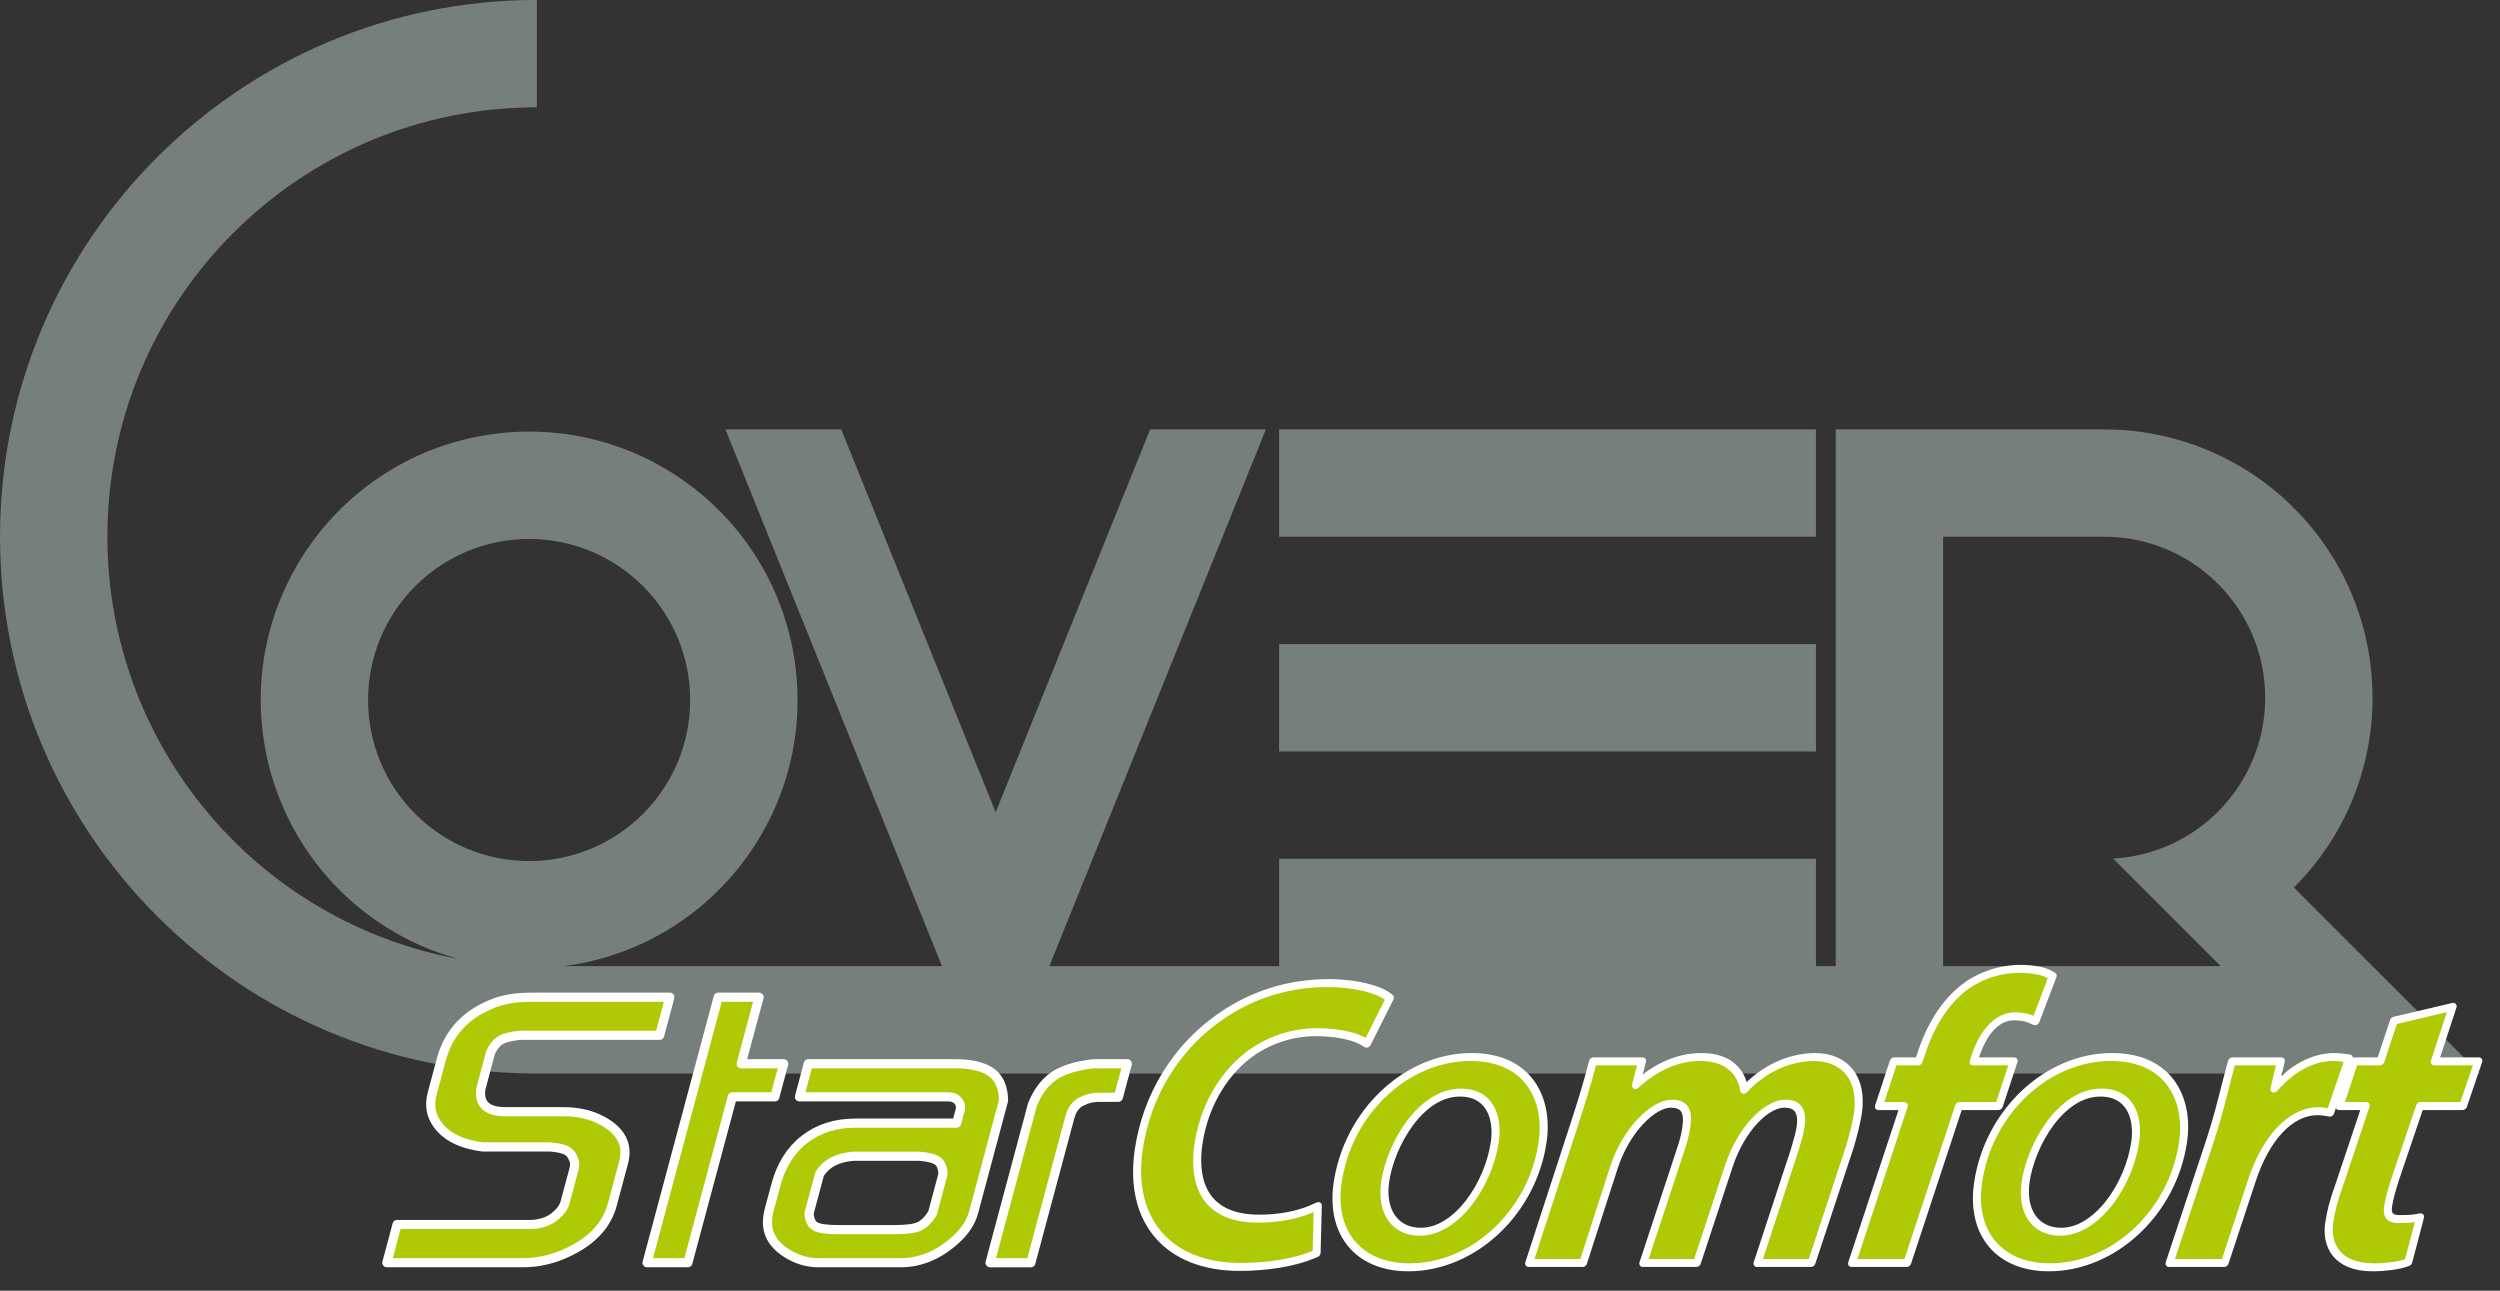
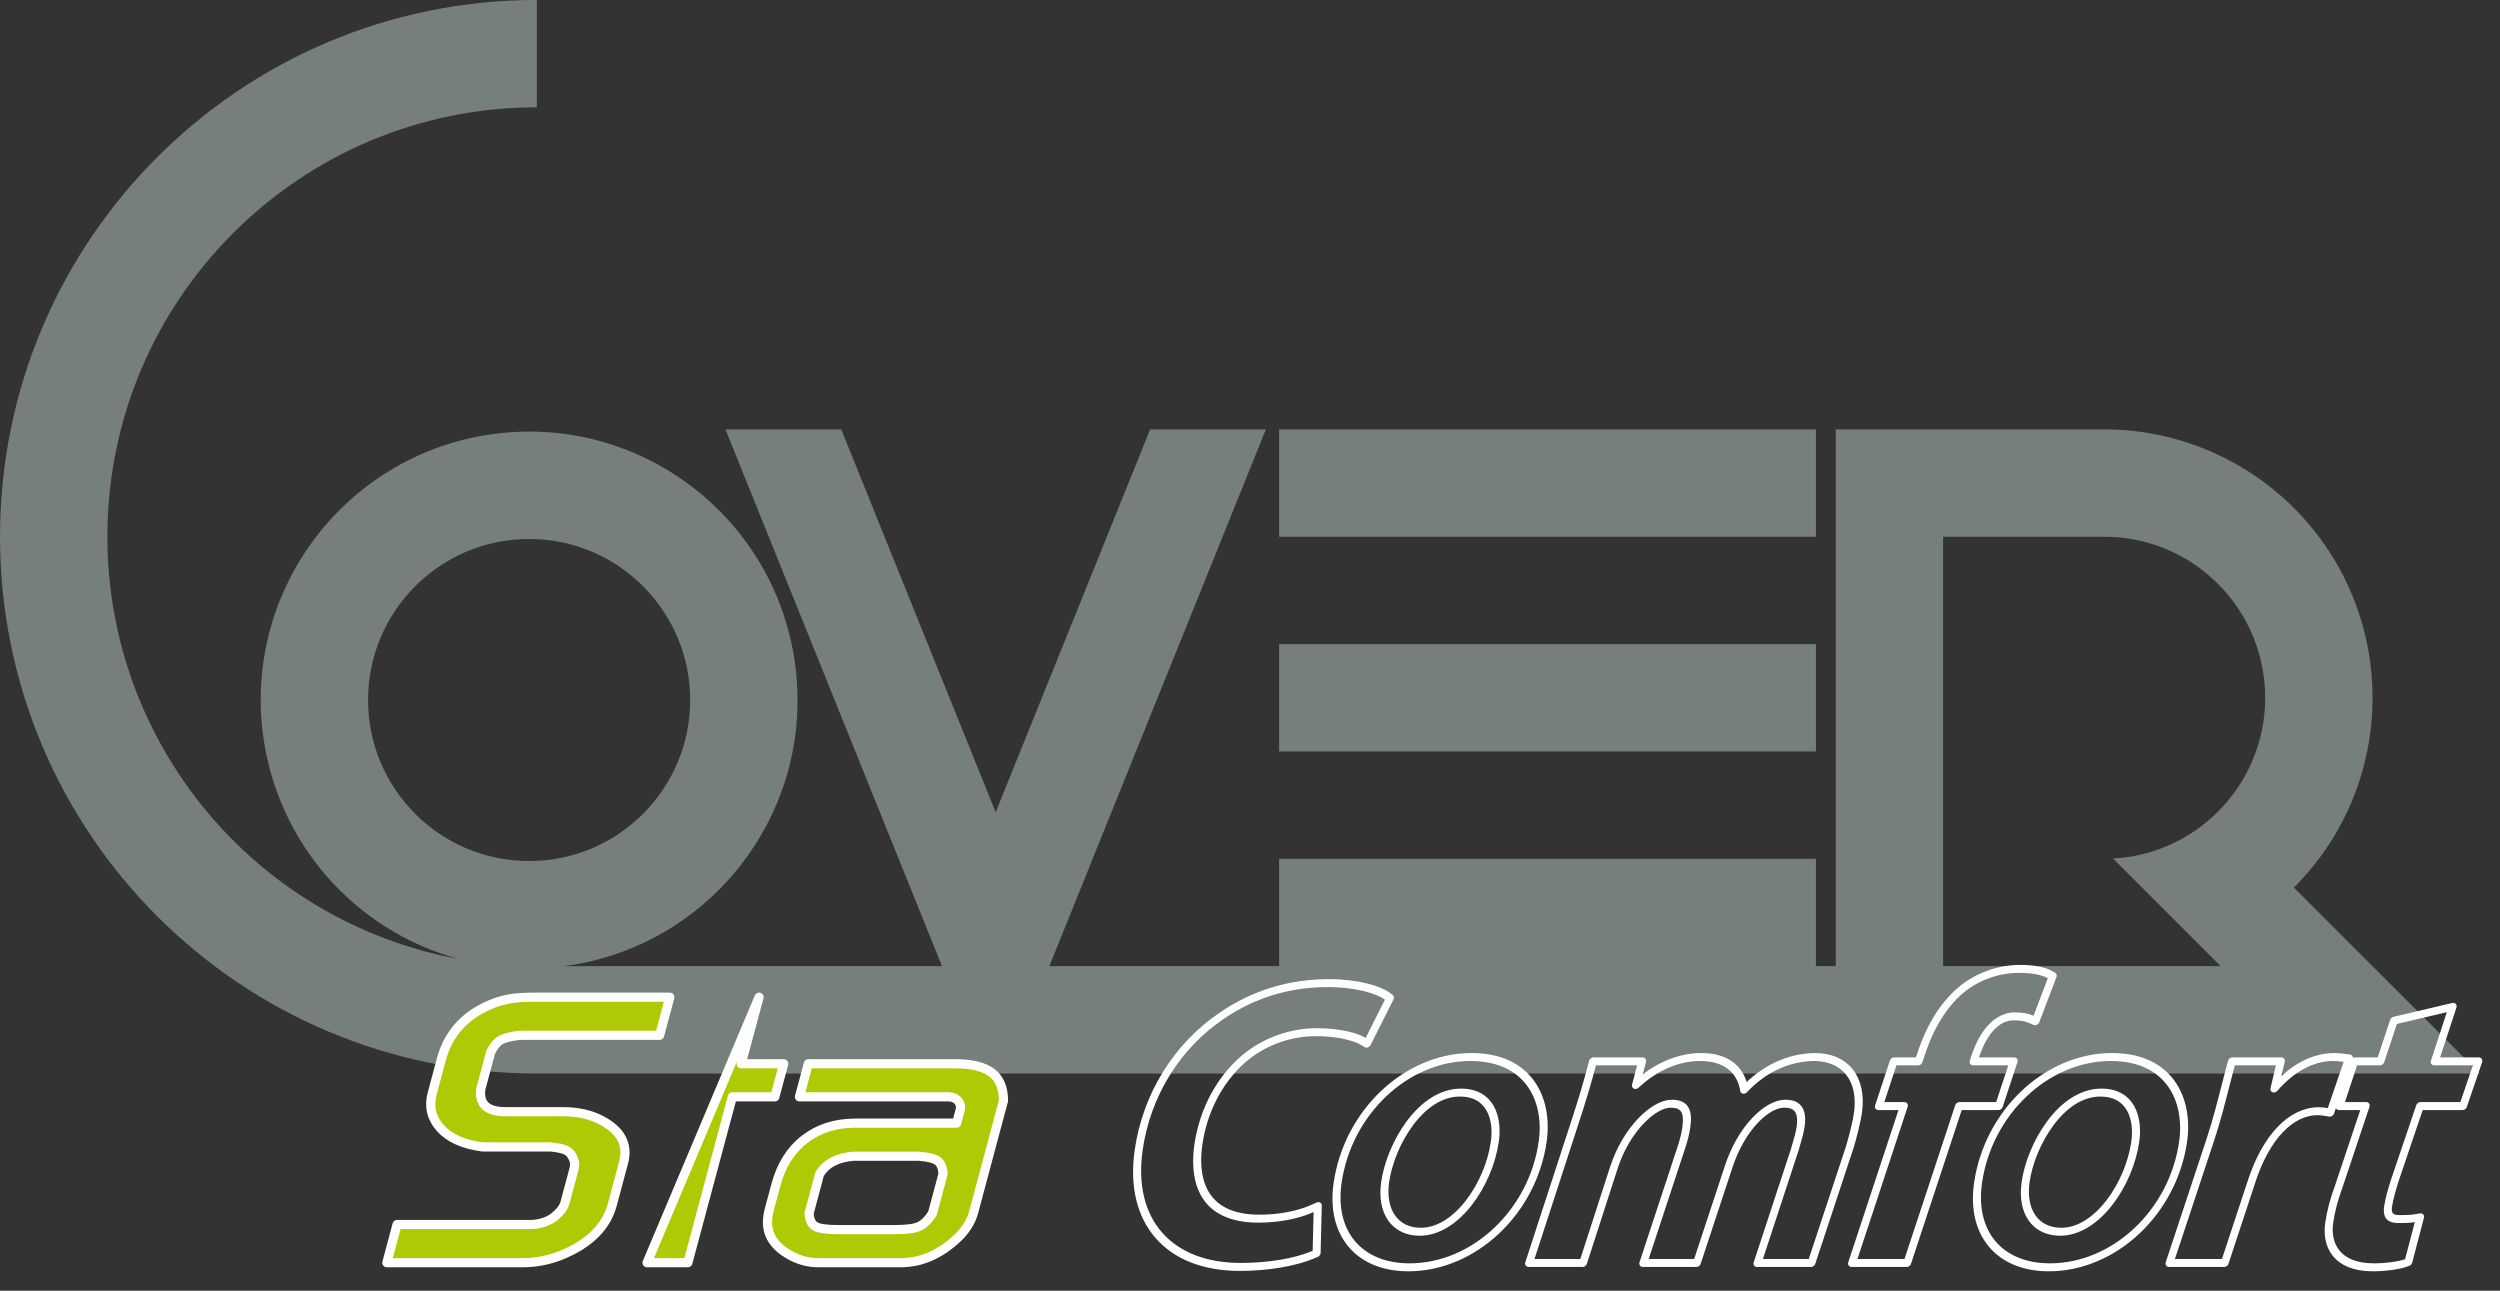
<svg xmlns="http://www.w3.org/2000/svg" width="100%" height="100%" viewBox="0 0 399 206" version="1.1" xml:space="preserve" style="fill-rule:evenodd;clip-rule:evenodd;stroke-linejoin:round;stroke-miterlimit:10;">
  <rect x="0" y="0" width="399" height="206" fill="#333333" stroke="none" />
  <g transform="matrix(1,0,0,1,-7049.11,-2890.22)">
    <g transform="matrix(1,0,0,1,394.921,-2943.99)">
      <g transform="matrix(1,0,0,1,7008.61,5851.34)">
        <path d="M0,137.067L-44.301,137.067L-44.301,68.531L-18.603,68.531C-4.958,68.531 6.299,79.185 7.062,92.804C7.851,106.97 -2.994,119.104 -17.171,119.896L0,137.067ZM-269.974,120.292C-284.167,120.292 -295.676,108.793 -295.676,94.594C-295.676,80.402 -284.167,68.892 -269.974,68.892C-255.781,68.892 -244.271,80.402 -244.271,94.594C-244.271,108.793 -255.781,120.292 -269.974,120.292M11.685,124.524C28.418,107.794 28.418,80.678 11.685,63.945C3.653,55.913 -7.237,51.399 -18.603,51.399L-61.437,51.399L-61.437,137.067L-64.596,137.067L-64.596,119.933L-150.272,119.933L-150.272,137.067L-186.945,137.067L-152.386,51.399L-170.857,51.399L-195.513,112.507L-220.16,51.399L-238.639,51.399L-204.081,137.067L-264.426,137.067C-240.971,134.006 -224.433,112.507 -227.496,89.052C-230.559,65.592 -252.062,49.056 -275.519,52.117C-298.968,55.183 -315.507,76.682 -312.444,100.137C-310.212,117.265 -297.908,131.376 -281.239,135.919C-313.719,129.896 -337.283,101.566 -337.283,68.531C-337.283,30.681 -306.599,-0.003 -268.744,-0.003L-268.744,-17.137C-316.062,-17.137 -354.419,21.217 -354.419,68.531C-354.419,115.847 -316.062,154.204 -268.744,154.204L41.373,154.204L11.685,124.524ZM-64.596,51.399L-150.272,51.399L-150.272,68.528L-64.596,68.528L-64.596,51.399ZM-64.596,85.67L-150.272,85.67L-150.272,102.804L-64.596,102.804L-64.596,85.67Z" style="fill:rgb(118,127,124);fill-rule:nonzero;" />
      </g>
      <g transform="matrix(1,0,0,1,6715.93,5993.36)">
        <path d="M0,42.379L1.63,36.28L23.221,36.28C24.7,36.166 25.89,35.743 26.787,35.009C27.682,34.279 28.232,33.54 28.432,32.788L29.877,27.391C30.043,26.762 30.001,26.208 29.742,25.731C29.515,25.144 29.146,24.717 28.665,24.462C28.176,24.203 27.32,24.012 26.091,23.9L15.262,23.9C12.227,23.499 9.985,22.502 8.548,20.903C7.115,19.3 6.673,17.452 7.242,15.355L8.687,9.955C9.885,5.494 12.852,2.427 17.616,0.767C18.464,0.491 19.334,0.293 20.212,0.173C21.094,0.056 22.331,0 23.93,0L45.166,0L43.533,6.088L21.153,6.088C19.75,6.25 18.74,6.509 18.139,6.866C17.535,7.22 17.007,7.875 16.553,8.826L16.352,9.596L15.221,13.817L14.993,14.651C14.693,17.071 15.991,18.276 18.907,18.276L28.09,18.276C30.463,18.276 32.504,18.728 34.203,19.627C37.361,21.272 38.549,23.529 37.782,26.388L35.988,33.088C35.132,36.305 32.832,38.813 29.114,40.614C26.719,41.79 24.245,42.379 21.681,42.379L0,42.379Z" style="fill:rgb(175,202,5);fill-rule:nonzero;stroke:white;stroke-width:1.46px;" />
      </g>
      <g transform="matrix(1,0,0,1,6757.46,5993.36)">
-         <path d="M0,42.379L11.356,0L17.878,0L15.023,10.628L21.811,10.628L20.393,15.907L13.612,15.907L6.514,42.379L0,42.379Z" style="fill:rgb(175,202,5);fill-rule:nonzero;stroke:white;stroke-width:1.46px;" />
+         <path d="M0,42.379L17.878,0L15.023,10.628L21.811,10.628L20.393,15.907L13.612,15.907L6.514,42.379L0,42.379Z" style="fill:rgb(175,202,5);fill-rule:nonzero;stroke:white;stroke-width:1.46px;" />
      </g>
      <g transform="matrix(1,0,0,1,6783.32,6011.87)">
        <path d="M0,15.984C0.061,17.052 0.396,17.749 1.017,18.086C1.633,18.423 2.85,18.587 4.668,18.587L13.632,18.587C15.497,18.587 16.802,18.423 17.55,18.086C18.305,17.749 19.021,17.052 19.696,15.984L19.838,15.451L21.217,10.306L21.375,9.717C21.31,8.685 21.021,7.986 20.505,7.617C19.992,7.241 19.021,6.994 17.577,6.877L7.072,6.877C4.522,7.075 2.723,8.018 1.674,9.717L1.518,10.306L0.139,15.451L0,15.984ZM-6.341,15.327L-5.309,11.494C-4.461,8.311 -2.921,5.865 -0.694,4.158C1.532,2.445 4.226,1.592 7.384,1.592L23.549,1.592L24.106,-0.476C24.218,-0.911 24.186,-1.302 23.983,-1.659C23.624,-2.29 23.023,-2.603 22.199,-2.603L-1.537,-2.603L-0.127,-7.885L23.255,-7.885C25.89,-7.885 27.828,-7.428 29.102,-6.504C30.358,-5.58 31.009,-4.081 31.033,-2.001L30.652,-0.596L26.279,15.757C25.878,17.248 25.054,18.592 23.805,19.812C20.994,22.515 17.917,23.869 14.575,23.869L1.479,23.869C-0.267,23.869 -1.933,23.376 -3.503,22.395C-4.842,21.567 -5.759,20.587 -6.245,19.448C-6.741,18.311 -6.768,16.935 -6.341,15.327" style="fill:rgb(175,202,5);fill-rule:nonzero;stroke:white;stroke-width:1.46px;" />
      </g>
      <g transform="matrix(1,0,0,1,6812.2,6003.99)">
-         <path d="M0,31.751L6.279,8.322L6.771,6.489C7.604,4.446 8.756,2.933 10.193,1.945C11.637,0.963 13.725,0.315 16.462,0L21.911,0L20.474,5.348L17.257,5.348C16.372,5.348 15.485,5.573 14.58,6.025C13.683,6.472 13.07,7.306 12.742,8.523L6.514,31.751L0,31.751Z" style="fill:rgb(175,202,5);fill-rule:nonzero;stroke:white;stroke-width:1.46px;" />
-       </g>
+         </g>
      <g transform="matrix(1,0,0.141,-1,6867.61,5998.18)">
-         <path d="M0,-28.958C-2.113,-29.956 -5.103,-30.528 -8.204,-30.528C-18.052,-30.528 -19.522,-23.16 -19.522,-18.768C-19.522,-12.984 -17.382,-7.781 -13.651,-4.493C-10.927,-2.124 -7.147,-0.764 -3.284,-0.764C0.443,-0.764 3.173,-1.531 4.378,-2.189L5.123,-2.596L5.412,-1.797L7.557,4.133L7.749,4.663L7.283,4.982C5.817,5.985 2.161,7.065 -2.401,7.065C-8.646,7.065 -14.121,5.318 -18.673,1.871C-25.189,-2.982 -28.928,-10.828 -28.928,-19.651C-28.928,-30.938 -21.536,-38.231 -10.096,-38.231C-5.648,-38.231 -1.494,-37.518 1.301,-36.276L1.791,-36.058L1.73,-35.526L1.036,-29.533L0.919,-28.524L0,-28.958ZM22.016,-4.73C11.668,-4.73 3.562,-13.584 3.562,-24.887C3.562,-32.906 8.9,-38.294 16.844,-38.294C27.227,-38.294 35.36,-29.468 35.36,-18.201C35.36,-11.496 31.234,-4.73 22.016,-4.73M21.133,-10.407C26.001,-10.407 27.728,-14.605 27.728,-18.201C27.728,-25.019 23.672,-32.617 17.853,-32.617C13.832,-32.617 11.131,-29.435 11.131,-24.697C11.131,-18.857 14.693,-10.407 21.133,-10.407M44.652,-37.002L47.301,-22.431C48.416,-16.299 52.201,-12.181 55.036,-12.181C57.089,-12.181 57.965,-13.283 57.965,-15.867C57.965,-16.949 57.843,-18.11 57.601,-19.319L54.319,-36.736L54.156,-37.6L62.705,-37.6L62.817,-37.006L65.592,-22.31C66.762,-15.968 70.348,-12.181 73.139,-12.181C74.45,-12.181 76.194,-12.556 76.194,-15.804C76.194,-16.81 76.021,-17.923 75.854,-18.999L75.761,-19.606L72.548,-36.737L72.386,-37.6L80.996,-37.6L81.109,-37.007L84.515,-19.03C84.775,-17.345 85.032,-15.048 85.032,-13.659C85.032,-8.235 81.8,-4.73 76.797,-4.73C72.663,-4.792 69.014,-6.631 66.354,-9.951C65.541,-7.192 63.229,-4.73 58.694,-4.73C55.065,-4.73 51.685,-6.3 48.978,-9.198C49.094,-8.212 49.21,-7.225 49.326,-6.238L49.422,-5.424L41.584,-5.424L41.507,-6.067C41.182,-8.8 40.675,-11.987 40.001,-15.542L36.09,-36.739L35.931,-37.6L44.543,-37.6L44.652,-37.002ZM96.386,-37.006C97.925,-28.858 99.465,-20.708 101.004,-12.559L107.375,-12.559L107.487,-11.965L108.559,-6.288L108.723,-5.424L102.339,-5.424C102.374,-5.225 102.408,-5.026 102.443,-4.827C102.789,-2.847 104.007,1.759 107.843,1.759C108.895,1.759 109.823,1.604 110.527,1.311L111.317,0.981L111.517,1.814L112.904,7.617L113.035,8.163L112.541,8.429C111.47,9.005 109.689,9.336 107.654,9.336C104.398,9.336 101.362,8.265 99.104,6.321C96.442,4.006 94.592,0.282 93.753,-4.449C93.688,-4.774 93.623,-5.099 93.558,-5.424L89.577,-5.424L89.465,-6.018L88.393,-11.695L88.23,-12.559L92.203,-12.559C90.681,-20.618 89.158,-28.677 87.636,-36.736L87.473,-37.6L96.274,-37.6L96.386,-37.006ZM124.23,-4.73C113.882,-4.73 105.776,-13.584 105.776,-24.887C105.776,-32.906 111.114,-38.294 119.058,-38.294C129.441,-38.294 137.574,-29.468 137.574,-18.201C137.574,-11.496 133.448,-4.73 124.23,-4.73M123.347,-10.407C128.215,-10.407 129.942,-14.605 129.942,-18.201C129.942,-25.019 125.886,-32.617 120.067,-32.617C116.047,-32.617 113.346,-29.435 113.346,-24.697C113.346,-18.857 116.907,-10.407 123.347,-10.407M147.054,-37.006L149.388,-24.643C150.677,-17.589 154.064,-13.379 158.448,-13.379C158.91,-13.379 159.37,-13.438 159.716,-13.495L160.411,-13.611L160.551,-12.92L162.002,-5.73L162.157,-4.959L161.377,-4.862C160.844,-4.795 160.244,-4.73 159.71,-4.73C156.376,-4.73 153.289,-6.53 150.953,-9.757C151.069,-8.654 151.167,-7.577 151.263,-6.517L151.29,-6.219L151.362,-5.424L143.557,-5.424L143.471,-6.055C143.353,-6.916 143.236,-7.96 143.105,-9.119C142.818,-11.664 142.462,-14.832 141.9,-17.813L138.305,-36.735L138.14,-37.6L146.942,-37.6L147.054,-37.006ZM168.41,0.606C168.027,-1.404 167.644,-3.414 167.261,-5.424L163.097,-5.424L162.985,-6.018L161.913,-11.695L161.75,-12.559L165.909,-12.559C165.082,-16.832 164.254,-21.106 163.427,-25.379C162.933,-27.602 162.72,-29.366 162.72,-31.257C162.72,-34.659 164.834,-38.294 170.766,-38.294C172.639,-38.294 174.663,-38.024 175.803,-37.622L176.23,-37.471L176.284,-37.022L176.978,-31.282L177.095,-30.315L176.134,-30.475C175.437,-30.591 174.569,-30.591 173.731,-30.591C172.341,-30.591 171.748,-29.998 171.748,-28.608C171.748,-27.327 172.003,-25.755 172.242,-24.381C173.022,-20.44 173.802,-16.5 174.582,-12.559L181.456,-12.559L181.573,-11.973L182.709,-6.296L182.883,-5.424L175.933,-5.424C176.405,-2.894 176.877,-0.364 177.349,2.165L177.556,3.275L176.46,3.007L168.954,1.178L168.498,1.067L168.41,0.606Z" style="fill:rgb(175,202,5);fill-rule:nonzero;" />
-       </g>
+         </g>
      <g transform="matrix(1,0,0.141,-1,6867.61,5998.18)">
        <path d="M0,-28.958C-2.113,-29.956 -5.103,-30.528 -8.204,-30.528C-18.052,-30.528 -19.522,-23.16 -19.522,-18.768C-19.522,-12.984 -17.382,-7.781 -13.651,-4.493C-10.927,-2.124 -7.147,-0.764 -3.284,-0.764C0.443,-0.764 3.173,-1.531 4.378,-2.189L5.123,-2.596L5.412,-1.797L7.557,4.133L7.749,4.663L7.283,4.982C5.817,5.985 2.161,7.065 -2.401,7.065C-8.646,7.065 -14.121,5.318 -18.673,1.871C-25.189,-2.982 -28.928,-10.828 -28.928,-19.651C-28.928,-30.938 -21.536,-38.231 -10.096,-38.231C-5.648,-38.231 -1.494,-37.518 1.301,-36.276L1.791,-36.058L1.73,-35.526L1.036,-29.533L0.919,-28.524L0,-28.958ZM22.016,-4.73C11.668,-4.73 3.562,-13.584 3.562,-24.887C3.562,-32.906 8.9,-38.294 16.844,-38.294C27.227,-38.294 35.36,-29.468 35.36,-18.201C35.36,-11.496 31.234,-4.73 22.016,-4.73ZM21.133,-10.407C26.001,-10.407 27.728,-14.605 27.728,-18.201C27.728,-25.019 23.672,-32.617 17.853,-32.617C13.832,-32.617 11.131,-29.435 11.131,-24.697C11.131,-18.857 14.693,-10.407 21.133,-10.407ZM44.652,-37.002L47.301,-22.431C48.416,-16.299 52.201,-12.181 55.036,-12.181C57.089,-12.181 57.965,-13.283 57.965,-15.867C57.965,-16.949 57.843,-18.11 57.601,-19.319L54.319,-36.736L54.156,-37.6L62.705,-37.6L62.817,-37.006L65.592,-22.31C66.762,-15.968 70.348,-12.181 73.139,-12.181C74.45,-12.181 76.194,-12.556 76.194,-15.804C76.194,-16.81 76.021,-17.923 75.854,-18.999L75.761,-19.606L72.548,-36.737L72.386,-37.6L80.996,-37.6L81.109,-37.007L84.515,-19.03C84.775,-17.345 85.032,-15.048 85.032,-13.659C85.032,-8.235 81.8,-4.73 76.797,-4.73C72.663,-4.792 69.014,-6.631 66.354,-9.951C65.541,-7.192 63.229,-4.73 58.694,-4.73C55.065,-4.73 51.685,-6.3 48.978,-9.198C49.094,-8.212 49.21,-7.225 49.326,-6.238L49.422,-5.424L41.584,-5.424L41.507,-6.067C41.182,-8.8 40.675,-11.987 40.001,-15.542L36.09,-36.739L35.931,-37.6L44.543,-37.6L44.652,-37.002ZM96.386,-37.006C97.925,-28.858 99.465,-20.708 101.004,-12.559L107.375,-12.559L107.487,-11.965L108.559,-6.288L108.723,-5.424L102.339,-5.424C102.374,-5.225 102.408,-5.026 102.443,-4.827C102.789,-2.847 104.007,1.759 107.843,1.759C108.895,1.759 109.823,1.604 110.527,1.311L111.317,0.981L111.517,1.814L112.904,7.617L113.035,8.163L112.541,8.429C111.47,9.005 109.689,9.336 107.654,9.336C104.398,9.336 101.362,8.265 99.104,6.321C96.442,4.006 94.592,0.282 93.753,-4.449C93.688,-4.774 93.623,-5.099 93.558,-5.424L89.577,-5.424L89.465,-6.018L88.393,-11.695L88.23,-12.559L92.203,-12.559C90.681,-20.618 89.158,-28.677 87.636,-36.736L87.473,-37.6L96.274,-37.6L96.386,-37.006ZM124.23,-4.73C113.882,-4.73 105.776,-13.584 105.776,-24.887C105.776,-32.906 111.114,-38.294 119.058,-38.294C129.441,-38.294 137.574,-29.468 137.574,-18.201C137.574,-11.496 133.448,-4.73 124.23,-4.73ZM123.347,-10.407C128.215,-10.407 129.942,-14.605 129.942,-18.201C129.942,-25.019 125.886,-32.617 120.067,-32.617C116.047,-32.617 113.346,-29.435 113.346,-24.697C113.346,-18.857 116.907,-10.407 123.347,-10.407ZM147.054,-37.006L149.388,-24.643C150.677,-17.589 154.064,-13.379 158.448,-13.379C158.91,-13.379 159.37,-13.438 159.716,-13.495L160.411,-13.611L160.551,-12.92L162.002,-5.73L162.157,-4.959L161.377,-4.862C160.844,-4.795 160.244,-4.73 159.71,-4.73C156.376,-4.73 153.289,-6.53 150.953,-9.757C151.069,-8.654 151.167,-7.577 151.263,-6.517L151.29,-6.219L151.362,-5.424L143.557,-5.424L143.471,-6.055C143.353,-6.916 143.236,-7.96 143.105,-9.119C142.818,-11.664 142.462,-14.832 141.9,-17.813L138.305,-36.735L138.14,-37.6L146.942,-37.6L147.054,-37.006ZM168.41,0.606C168.027,-1.404 167.644,-3.414 167.261,-5.424L163.097,-5.424L162.985,-6.018L161.913,-11.695L161.75,-12.559L165.909,-12.559C165.082,-16.832 164.254,-21.106 163.427,-25.379C162.933,-27.602 162.72,-29.366 162.72,-31.257C162.72,-34.659 164.834,-38.294 170.766,-38.294C172.639,-38.294 174.663,-38.024 175.803,-37.622L176.23,-37.471L176.284,-37.022L176.978,-31.282L177.095,-30.315L176.134,-30.475C175.437,-30.591 174.569,-30.591 173.731,-30.591C172.341,-30.591 171.748,-29.998 171.748,-28.608C171.748,-27.327 172.003,-25.755 172.242,-24.381C173.022,-20.44 173.802,-16.5 174.582,-12.559L181.456,-12.559L181.573,-11.973L182.709,-6.296L182.883,-5.424L175.933,-5.424C176.405,-2.894 176.877,-0.364 177.349,2.165L177.556,3.275L176.46,3.007L168.954,1.178L168.498,1.067L168.41,0.606Z" style="fill:none;fill-rule:nonzero;stroke:white;stroke-width:1.27px;stroke-linejoin:miter;stroke-miterlimit:4;" />
      </g>
    </g>
  </g>
</svg>